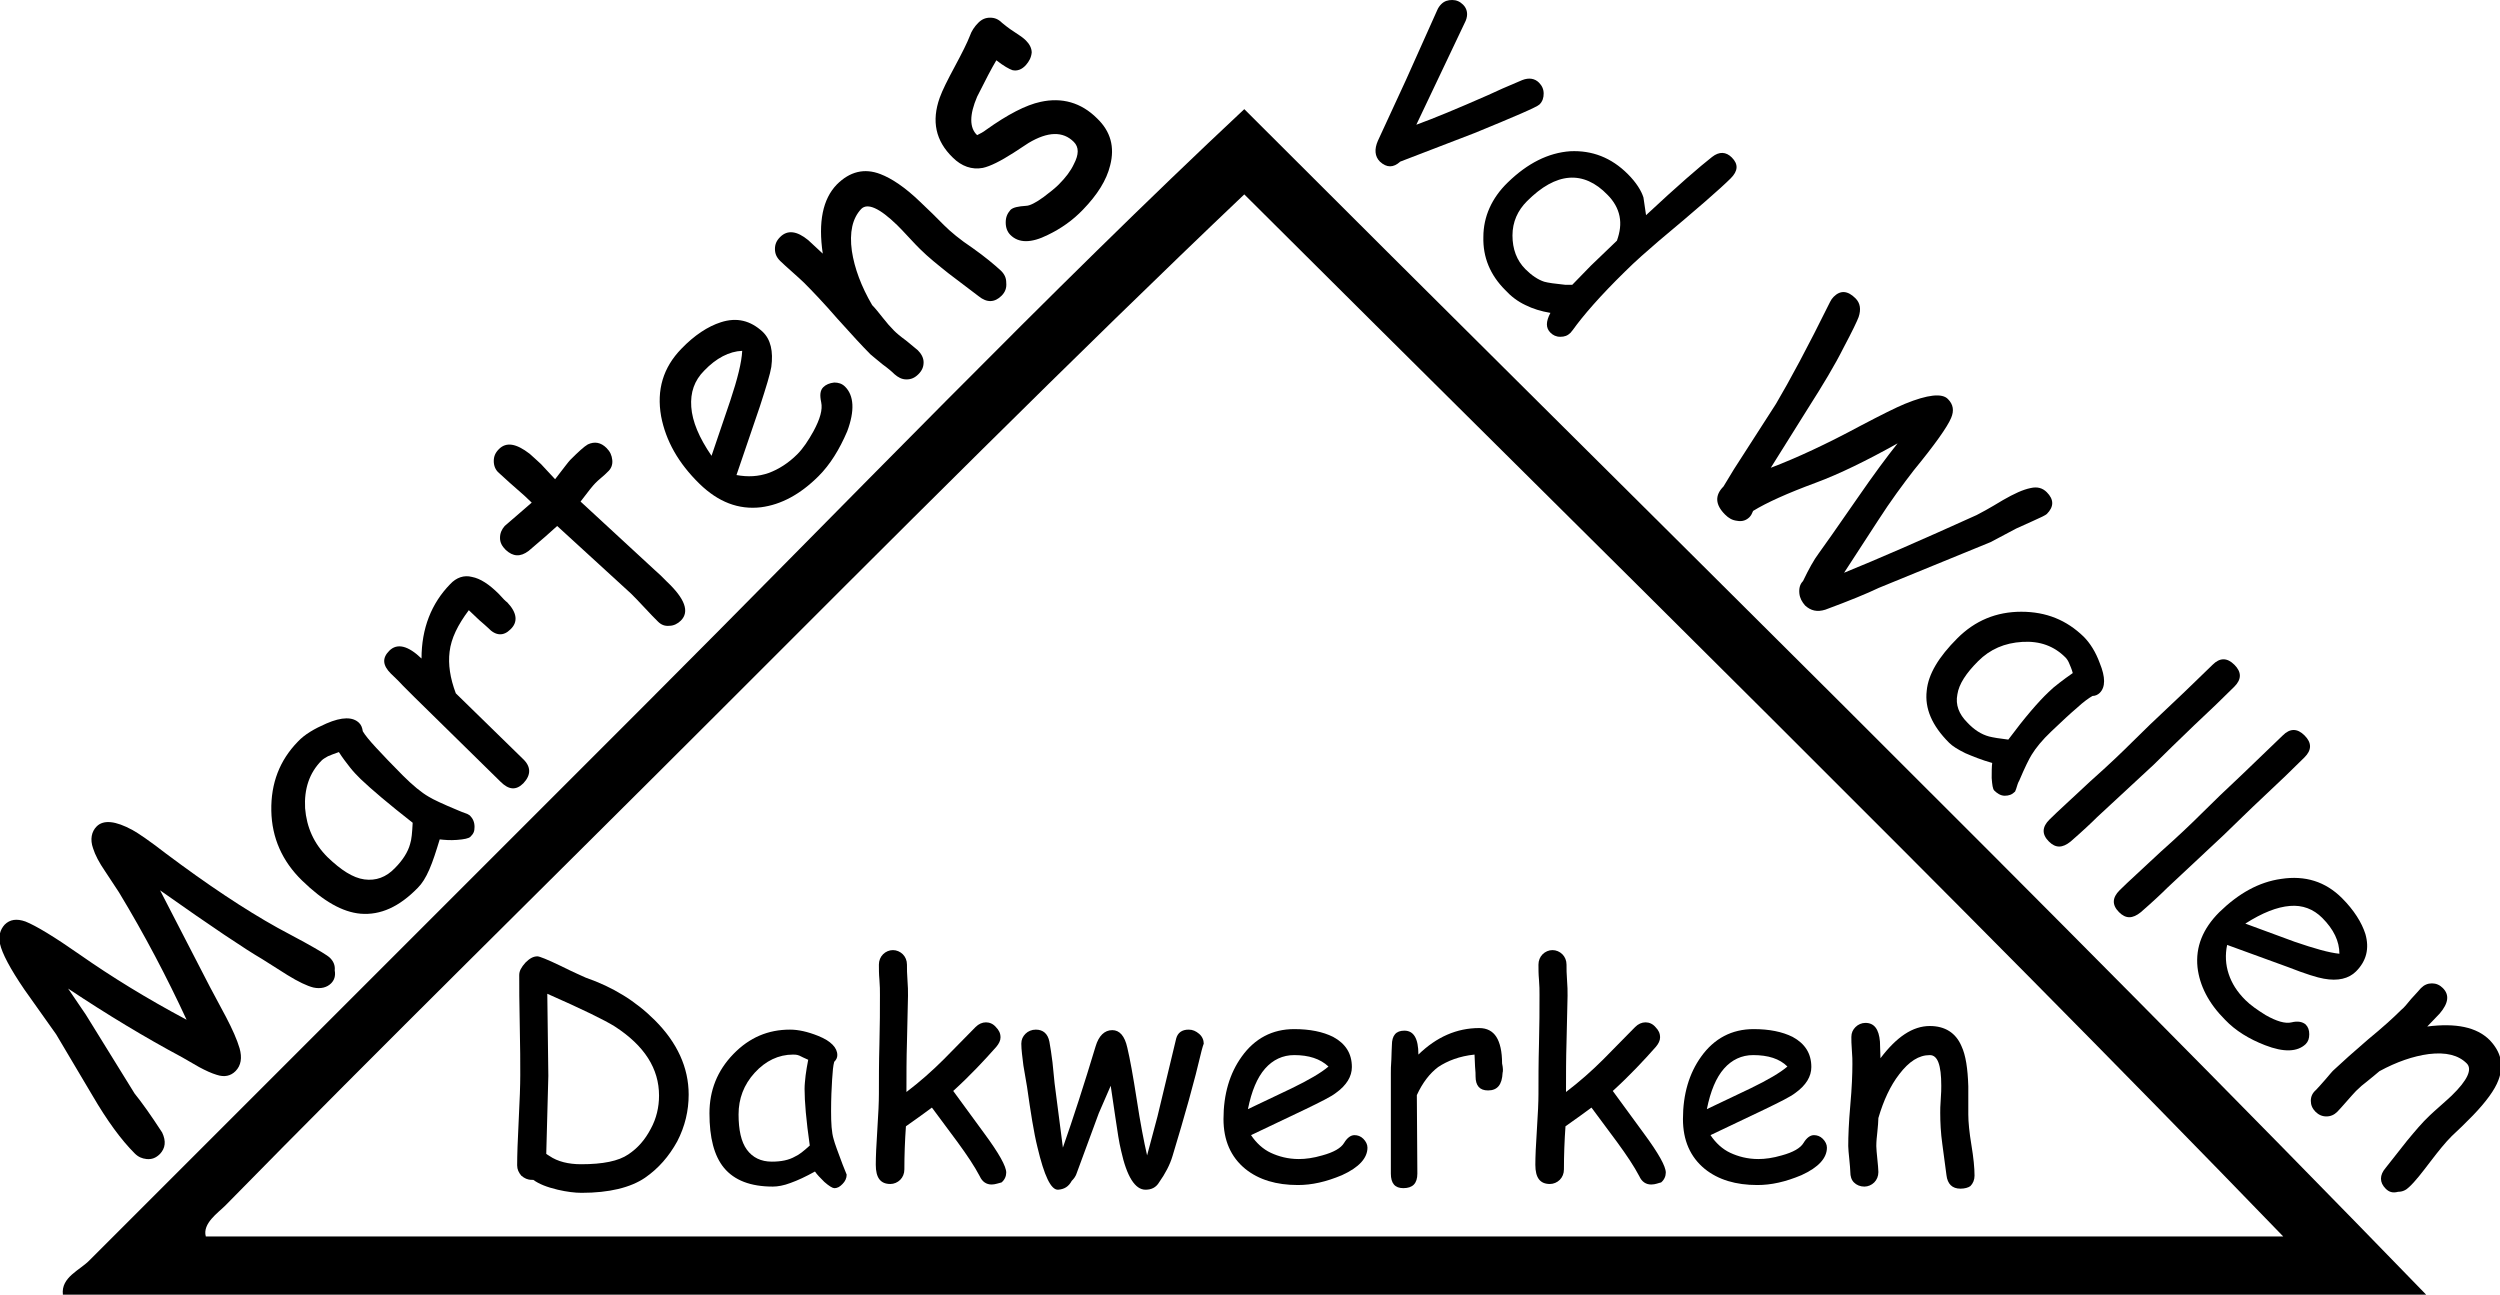
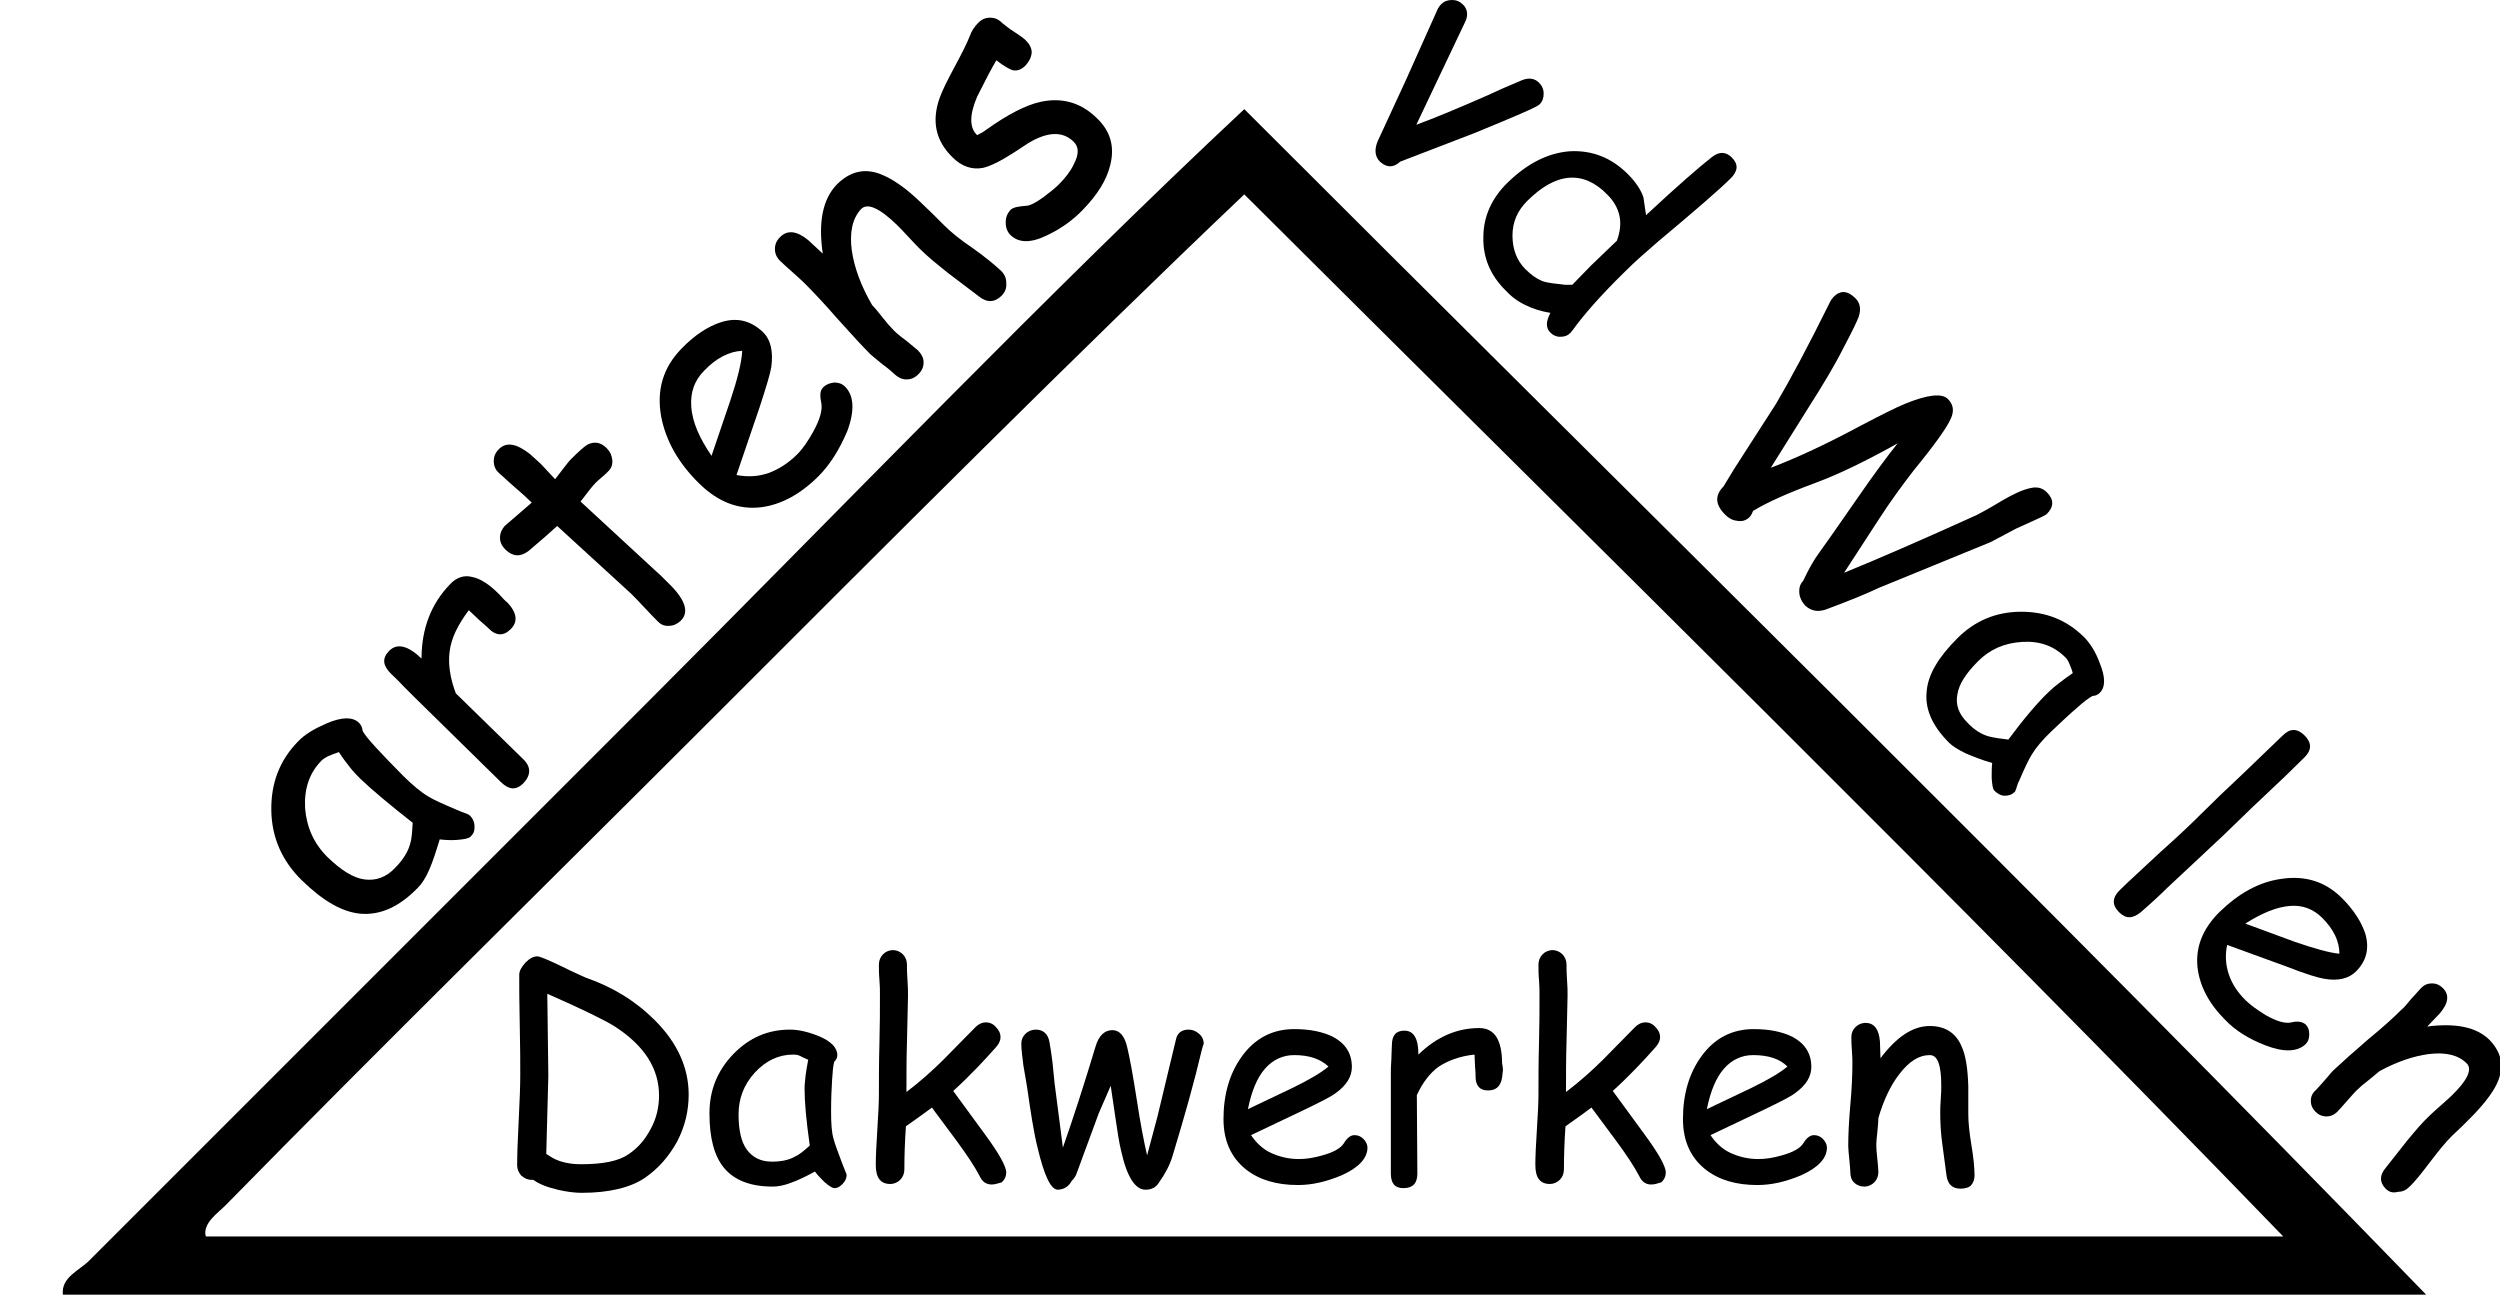
<svg xmlns="http://www.w3.org/2000/svg" version="1.0" id="Layer_1" x="0px" y="0px" width="481px" height="249.1px" viewBox="0 0 481 249.1" enable-background="new 0 0 481 249.1" xml:space="preserve">
  <g>
    <path fill-rule="evenodd" clip-rule="evenodd" d="M466.8,249.1c-151.6,0-303.1,0-454.7,0c-0.4-3.4,3.3-4.7,5.2-6.7   c34.7-34.7,70.6-70.6,106.2-106.2c38.6-38.6,78.7-80.4,115.9-115.2C315.1,96.7,393.5,173.5,466.8,249.1z M239.4,37.4   c-32.2,30.6-68.5,67-102.5,101c-31.3,31.3-63.4,62.8-93.6,93.6c-1.3,1.3-4.4,3.4-3.7,5.9c133.2,0,266.5,0,399.7,0   C375.2,171.6,306,103.8,239.4,37.4z" />
    <g>
-       <path d="M63.7,189.2c-0.8,0.8-2,1.1-3.4,0.8c-1.2-0.3-2.9-1.1-5-2.4l-4.9-3.1c-3.1-1.8-9.7-6.2-19.6-13.2l9.6,18.6l3.1,5.8    c1.2,2.3,2.1,4.3,2.6,6c0.5,1.8,0.3,3.3-0.8,4.4c-0.9,0.9-2.1,1.2-3.6,0.7c-1-0.3-2.1-0.8-3.4-1.5l-3.3-1.9    c-7.1-3.8-14.4-8.2-21.9-13.2l3.4,5l9.4,15.2c1.3,1.6,3.1,4.1,5.3,7.5c0.8,1.7,0.6,3-0.4,4.1c-0.8,0.8-1.6,1.1-2.6,1    c-0.9-0.1-1.6-0.4-2.3-1.1c-2.6-2.6-5.3-6.3-8.1-11.1L10.8,199l-6.1-8.6c-2.8-4.1-4.3-7-4.7-8.8c-0.3-1.5,0-2.7,0.9-3.7    c1-1,2.3-1.2,4-0.6c2,0.8,5.5,2.9,10.5,6.4c6,4.2,12.8,8.4,20.5,12.5c-3.8-8.2-8.1-16.4-13-24.5l-2.7-4.1    c-1.1-1.6-1.9-3.1-2.3-4.4c-0.6-1.7-0.3-3.2,0.7-4.2c1.3-1.3,3.6-1.1,6.9,0.7c1.1,0.6,3.3,2.1,6.4,4.5c8,6,15.2,10.8,21.5,14.3    l5.2,2.8c2.7,1.5,4.4,2.5,4.9,3c0.7,0.7,1,1.5,0.9,2.4C64.6,187.8,64.3,188.6,63.7,189.2z" />
      <path d="M90.5,161c-0.3,0.3-1.2,0.5-2.6,0.6c-1.3,0.1-2.4,0-3.3-0.1c-0.7,2.3-1.3,4.2-2,5.8c-0.7,1.6-1.4,2.7-2.2,3.5    c-3.6,3.7-7.2,5.3-11,5c-3.5-0.3-7.2-2.4-11.3-6.4c-3.8-3.7-5.8-8.2-5.9-13.4c-0.1-5.3,1.6-9.7,5.1-13.3c1.3-1.4,3.2-2.5,5.5-3.5    c3-1.3,5.1-1.3,6.3-0.1c0.4,0.4,0.6,0.9,0.7,1.6c0.4,0.7,1.3,1.8,2.6,3.2c1.3,1.4,3,3.2,5.1,5.3c1.9,1.9,3.6,3.3,5,4.1    c0.8,0.5,2.7,1.4,5.6,2.6c0.4,0.2,1,0.4,1.8,0.7l0.5,0.3c0.6,0.6,0.9,1.3,0.9,2.2S91.1,160.4,90.5,161z M69.4,149.9    c-0.7-0.7-1.4-1.4-2.1-2.3c-0.7-0.9-1.4-1.8-2.1-2.9c-0.9,0.3-1.6,0.6-2.1,0.8c-0.5,0.3-0.9,0.5-1.2,0.8c-2.4,2.4-3.4,5.5-3.2,9.2    c0.3,3.7,1.7,6.8,4.3,9.4c2.6,2.5,4.9,4,7.1,4.3c2.2,0.3,4.2-0.4,5.9-2.2c1.5-1.5,2.5-3.1,2.9-4.6c0.3-0.9,0.4-2.2,0.5-4.1    C74.8,154.7,71.5,151.9,69.4,149.9z" />
      <path d="M97.6,115.9c1.9,2,2.1,3.8,0.6,5.2c-1.3,1.3-2.8,1.3-4.3-0.3c-0.3-0.3-0.9-0.8-1.7-1.5l-2-1.9c-2.1,2.8-3.4,5.4-3.7,8    c-0.3,2.4,0.1,5.1,1.2,8l12.9,12.6c1.6,1.5,1.6,3.1,0.1,4.7c-1.4,1.4-2.8,1.3-4.4-0.3l-16.5-16.2c-0.5-0.5-1.3-1.3-2.3-2.3    c-1-1.1-1.8-1.8-2.3-2.3c-1.6-1.6-1.7-3-0.3-4.4c1.5-1.5,3.6-1,6.2,1.5c0-5.8,1.9-10.6,5.5-14.3c1.2-1.3,2.7-1.8,4.2-1.4    c1.6,0.3,3.3,1.4,5.2,3.3C96.7,115.1,97.3,115.7,97.6,115.9z" />
      <path d="M116.9,90.8c-0.3,0.3-0.7,0.7-1.2,1.1c-0.5,0.4-0.9,0.8-1.2,1.1c-0.4,0.4-1.3,1.5-2.8,3.5l14.3,13.2l1.1,1l1.2,1.2    c3.5,3.3,4.4,5.8,2.7,7.5c-0.6,0.6-1.4,1-2.2,1c-0.9,0.1-1.6-0.2-2.2-0.8c-0.6-0.6-1.5-1.5-2.6-2.7c-1.1-1.2-2-2.1-2.6-2.7    l-14.2-13c-1.2,1.1-3,2.7-5.5,4.8c-1.6,1.2-3,1.1-4.4-0.2c-0.7-0.7-1.1-1.4-1.1-2.3c0-0.9,0.3-1.6,0.9-2.3l5.2-4.5    c-0.8-0.8-1.9-1.8-3.3-3c-1.4-1.2-2.4-2.2-3-2.7c-0.7-0.6-1-1.4-1-2.3c0-0.9,0.3-1.6,1-2.3c1.4-1.4,3.3-1.1,5.9,0.9    c0.6,0.5,1.3,1.2,2.2,2l1.3,1.4l1.4,1.5c1.7-2.2,2.6-3.4,2.9-3.7c1.6-1.6,2.7-2.6,3.4-3c1.3-0.6,2.5-0.4,3.6,0.7    c0.7,0.7,1,1.4,1.1,2.3C117.9,89.4,117.6,90.2,116.9,90.8z" />
      <path d="M157.5,91.6c-3.5,3.5-7.2,5.5-11.1,6c-4.3,0.5-8.2-1-11.8-4.5c-4.1-4-6.5-8.3-7.4-13c-0.9-5.1,0.4-9.4,3.9-13    c2.5-2.6,5.1-4.3,7.6-5.1c3.1-1,5.7-0.3,8,1.8c1.6,1.5,2.1,3.8,1.7,6.8c-0.2,1.3-1,3.9-2.2,7.6l-4.5,13.2c2.2,0.4,4.2,0.3,6.2-0.4    c1.9-0.7,3.8-1.9,5.5-3.6c1.1-1.1,2.1-2.6,3.1-4.4c1.3-2.4,1.8-4.2,1.5-5.6c-0.3-1.4-0.2-2.3,0.4-2.9c0.5-0.5,1.2-0.8,2.1-0.9    c0.8,0,1.5,0.2,2.1,0.8c1.7,1.7,1.9,4.6,0.4,8.6C161.5,86.5,159.7,89.4,157.5,91.6z M135.5,71.3c-1.9,1.9-2.7,4.2-2.5,7    s1.5,5.9,3.9,9.4l3.6-10.6c1.4-4.2,2.2-7.4,2.3-9.6C140.3,67.6,137.8,68.9,135.5,71.3z" />
      <path d="M192.7,56.9c-1.3,1.3-2.8,1.4-4.4,0.1l-5.8-4.4c-2-1.6-3.9-3.1-5.5-4.7c-0.4-0.4-1.2-1.2-2.2-2.3c-1-1.1-1.7-1.8-2.2-2.3    c-3.4-3.3-5.7-4.3-6.9-3.1c-1.7,1.8-2.3,4.5-1.8,8.1c0.5,3.3,1.8,6.8,3.9,10.4c0.6,0.6,1.3,1.5,2.1,2.5c0.7,0.9,1.4,1.7,2.1,2.4    c0.5,0.5,1.2,1.1,2.3,1.9c1,0.8,1.8,1.5,2.3,1.9c0.7,0.7,1.1,1.5,1.1,2.3c0,0.9-0.3,1.6-1,2.3c-0.7,0.7-1.4,1-2.3,1    c-0.9,0-1.6-0.4-2.3-1c-0.5-0.5-1.2-1.1-2.3-1.9c-1-0.8-1.8-1.5-2.3-1.9c-1.6-1.6-3.7-3.9-6.4-6.9c-2.6-3-4.8-5.3-6.4-6.9    c-0.5-0.5-1.3-1.2-2.3-2.1c-1-0.9-1.8-1.6-2.3-2.1c-0.7-0.7-1-1.4-1-2.3c0-0.9,0.3-1.6,1-2.3c1.4-1.4,3.2-1.2,5.4,0.6l2.8,2.6    c-0.9-6.1,0-10.5,2.7-13.3c2.5-2.5,5.3-3.2,8.4-2c2.1,0.8,4.7,2.5,7.6,5.3l2.4,2.3l2.2,2.2c1.3,1.3,3.1,2.8,5.5,4.4    c2.4,1.7,4.2,3.2,5.5,4.4c0.7,0.7,1,1.4,1,2.3C193.7,55.4,193.4,56.2,192.7,56.9z" />
      <path d="M197.4,12.5c-0.8,0.9-1.7,1.2-2.6,1c-0.6-0.2-1.7-0.8-3.1-1.9c-0.9,1.5-2.1,3.8-3.7,7c-1.5,3.5-1.5,6,0,7.4    c0.6-0.3,1.2-0.6,1.7-1c4.2-3,7.7-4.8,10.5-5.4c4.1-0.9,7.8,0.1,10.9,3.2c2.6,2.5,3.4,5.5,2.5,9c-0.7,2.9-2.5,5.7-5.2,8.5    c-2,2.1-4.3,3.7-6.8,4.9c-3.2,1.6-5.6,1.6-7.2,0c-0.6-0.6-0.9-1.4-0.9-2.4c0-1,0.3-1.7,0.9-2.4c0.5-0.5,1.5-0.7,3-0.8    c0.7,0,1.9-0.6,3.4-1.7c1.2-0.9,2.2-1.7,2.9-2.4c1.3-1.3,2.3-2.6,2.9-3.9c1-1.9,1-3.3,0-4.3c-2.1-2.1-5-2-8.7,0.2l-2.9,1.9    c-2.5,1.6-4.5,2.6-5.9,2.9c-2.1,0.4-4.1-0.3-5.8-2c-3.3-3.2-4.1-7-2.5-11.5c0.5-1.4,1.5-3.4,2.9-6c1.4-2.6,2.4-4.6,2.9-5.9    c0.3-0.9,0.9-1.8,1.6-2.5c0.7-0.7,1.4-1,2.3-1c0.9,0,1.6,0.3,2.3,1c0.5,0.4,1.2,1,2.3,1.7c1.1,0.7,1.8,1.2,2.3,1.7    c0.7,0.7,1.1,1.5,1.1,2.3C198.4,11.1,198,11.8,197.4,12.5z" />
    </g>
    <g>
      <path d="M269.4,31.1c-1.3,1.2-2.6,1.2-3.9,0c-1-1-1.1-2.4-0.4-4l5.4-11.7l6-13.4c0.2-0.5,0.5-0.9,0.8-1.2c0.6-0.6,1.3-0.8,2.1-0.8    c0.8,0,1.5,0.3,2.1,0.9c0.8,0.8,1,1.9,0.5,3.1l-9.5,20c3.3-1.2,7.9-3.1,13.8-5.7c1.5-0.7,3.7-1.7,6.6-2.9c1.3-0.5,2.4-0.3,3.2,0.5    c0.6,0.6,0.9,1.3,0.9,2.1s-0.2,1.5-0.8,2.1c-0.5,0.5-4.7,2.3-12.5,5.5L269.4,31.1z" />
      <path d="M319.1,46.4c-2.2,1.9-4.4,3.8-6.5,5.9c-4.7,4.6-8,8.4-10,11.2c-0.2,0.2-0.3,0.4-0.4,0.5c-0.6,0.6-1.2,0.8-2,0.8    s-1.4-0.3-1.9-0.8c-0.9-0.9-0.9-2.1,0-3.8c-1.8-0.3-3.4-0.8-4.8-1.5c-1.5-0.7-2.8-1.7-3.9-2.9c-2.9-2.9-4.3-6.3-4.2-10.2    c0-3.9,1.6-7.5,4.7-10.5c3.8-3.7,7.8-5.7,12-6c4.2-0.2,7.9,1.2,11.1,4.4c1.6,1.6,2.6,3.2,3,4.5l0.5,3.4    c6.1-5.7,10.4-9.4,12.7-11.2c1.4-1.1,2.7-1,3.8,0.1c1.3,1.3,1.2,2.6-0.2,4C331,36.3,326.4,40.3,319.1,46.4z M309.3,37.5    c-2.3-2.4-4.8-3.5-7.4-3.3c-2.6,0.2-5.3,1.7-8.1,4.5c-1.8,1.8-2.8,4-2.8,6.6c0,2.6,0.8,4.8,2.5,6.5c1.2,1.2,2.4,2,3.6,2.4    c0.7,0.2,2.1,0.4,4.1,0.6c0.4,0,0.8,0,1.3,0l3.6-3.7l2.5-2.4l2.5-2.4c0.6-1.7,0.8-3.2,0.5-4.7C311.3,40.1,310.5,38.7,309.3,37.5z" />
      <path d="M347.3,116.5c-0.6-0.7-1-1.4-1.1-2.3c-0.1-1,0.1-1.8,0.7-2.4c1.1-2.3,2.1-4.1,3-5.3s3.4-4.8,7.5-10.7    c3.1-4.5,5.7-8,7.7-10.5c-5.9,3.3-11.2,5.9-15.8,7.6c-5.4,2-9.4,3.8-12,5.4c-0.2,0.5-0.4,0.9-0.7,1.2c-0.6,0.6-1.4,0.9-2.4,0.7    c-0.9-0.1-1.6-0.5-2.3-1.2c-1.9-1.9-2-3.7-0.3-5.4l2-3.3l8.1-12.6c2.6-4.4,6.1-10.9,10.4-19.6c0.2-0.4,0.4-0.7,0.7-1    c1.3-1.3,2.7-1.2,4.2,0.3c0.9,0.9,1.1,2.1,0.6,3.6c-0.3,0.8-1.2,2.7-2.9,5.9c-1.7,3.4-4,7.2-6.8,11.6L340.7,90    c5-1.9,10.8-4.6,17.3-8.1c4-2.1,6.8-3.5,8.5-4.2c4.4-1.8,7.2-2.1,8.3-0.9c1,1,1.2,2.2,0.6,3.6c-0.7,1.7-3.1,5.1-7.2,10.1    c-2,2.6-4.4,5.8-6.9,9.7l-6.5,10c6.4-2.6,14.9-6.3,25.5-11.1c0.6-0.3,2.3-1.2,5.1-2.9c2.1-1.2,3.8-2,5.3-2.3    c1.3-0.3,2.3,0,3.1,0.8c1.4,1.4,1.4,2.8,0,4.2c-0.2,0.2-1.2,0.7-2.8,1.4l-3.1,1.4l-4.9,2.6l-21.5,8.8c-2.3,1.1-5.7,2.5-10.3,4.2    C349.6,117.8,348.4,117.5,347.3,116.5z" />
      <path d="M383.7,152.1c-0.3-0.3-0.4-1.1-0.5-2.4c0-1.2,0-2.2,0.1-2.9c-2.1-0.6-3.8-1.3-5.2-1.9c-1.4-0.7-2.4-1.3-3.1-2    c-3.3-3.3-4.7-6.6-4.3-10c0.3-3.2,2.3-6.5,5.9-10.1c3.4-3.4,7.5-5.1,12.3-5.1c4.8,0,8.7,1.6,12,4.8c1.2,1.2,2.3,2.9,3.1,5.1    c1.1,2.7,1.1,4.6,0,5.7c-0.4,0.4-0.9,0.6-1.4,0.6c-0.7,0.4-1.7,1.1-3,2.3c-1.3,1.1-2.9,2.6-4.9,4.5c-1.8,1.7-3,3.2-3.8,4.5    c-0.5,0.8-1.3,2.4-2.4,5c-0.2,0.3-0.4,0.9-0.6,1.6l-0.2,0.5c-0.6,0.6-1.2,0.8-2,0.8S384.2,152.6,383.7,152.1z M394.1,133.2    c0.6-0.6,1.3-1.2,2.1-1.8c0.8-0.6,1.7-1.3,2.6-1.9c-0.2-0.8-0.5-1.4-0.7-1.9c-0.2-0.5-0.5-0.9-0.7-1.1c-2.2-2.2-4.9-3.2-8.3-3    s-6.2,1.4-8.5,3.7c-2.3,2.3-3.7,4.4-4,6.4c-0.4,2,0.3,3.8,1.9,5.4c1.3,1.4,2.7,2.3,4.2,2.7c0.8,0.2,2,0.4,3.7,0.6    C389.6,138,392.2,135,394.1,133.2z" />
-       <path d="M414.4,147.1l-10.9,10.1c-1.1,1.1-2.8,2.7-5.1,4.7c-1.6,1.3-2.9,1.3-4.2,0c-1.4-1.4-1.3-2.8,0.1-4.2    c1.7-1.7,4.4-4.1,7.9-7.4c3.6-3.2,6.2-5.7,7.9-7.4c2.2-2.2,4.8-4.7,7.8-7.5s5.5-5.3,7.8-7.5c1.4-1.4,2.8-1.4,4.2,0    c1.4,1.4,1.4,2.8,0,4.2c-2.2,2.2-4.8,4.7-7.8,7.5C419.2,142.4,416.6,144.9,414.4,147.1z" />
      <path d="M427.8,160.7L417,170.8c-1.1,1.1-2.8,2.7-5.1,4.7c-1.6,1.3-2.9,1.3-4.2,0c-1.4-1.4-1.3-2.8,0.1-4.2    c1.7-1.7,4.4-4.1,7.9-7.4c3.6-3.2,6.2-5.7,7.9-7.4c2.2-2.2,4.8-4.7,7.8-7.5c2.9-2.8,5.5-5.3,7.8-7.5c1.4-1.4,2.8-1.4,4.2,0    c1.4,1.4,1.4,2.8,0,4.2c-2.2,2.2-4.8,4.7-7.8,7.5C432.6,156,430.1,158.5,427.8,160.7z" />
      <path d="M428.1,196.2c-3.2-3.2-4.9-6.6-5.3-10.1c-0.4-3.9,1-7.4,4.2-10.6c3.7-3.6,7.6-5.8,11.9-6.4c4.6-0.7,8.5,0.5,11.7,3.7    c2.3,2.3,3.8,4.7,4.5,6.9c0.8,2.8,0.2,5.2-1.8,7.2c-1.4,1.4-3.5,1.9-6.2,1.4c-1.2-0.2-3.5-0.9-6.8-2.2l-11.8-4.3    c-0.4,1.9-0.3,3.8,0.3,5.6c0.6,1.8,1.6,3.4,3.2,5c1,1,2.3,1.9,3.9,2.9c2.1,1.2,3.8,1.7,5,1.4c1.2-0.3,2.1-0.1,2.7,0.4    c0.5,0.5,0.7,1.1,0.7,1.9c0,0.8-0.2,1.4-0.7,1.9c-1.6,1.5-4.2,1.6-7.8,0.2C432.7,199.9,430.1,198.3,428.1,196.2z M446.8,176.6    c-1.7-1.7-3.8-2.5-6.2-2.3c-2.5,0.2-5.3,1.3-8.6,3.4l9.5,3.5c3.8,1.3,6.6,2.1,8.6,2.3C450.1,181.1,449,178.8,446.8,176.6z" />
      <path d="M459,228.7c-1.2-1.2-1.2-2.6,0-4l4.1-5.2c1.5-1.8,2.9-3.5,4.4-4.9c0.4-0.4,1.1-1,2.1-1.9c1-0.9,1.7-1.5,2.1-1.9    c3.1-3,4-5.1,2.9-6.2c-1.6-1.6-4-2.2-7.3-1.8c-3,0.4-6.2,1.5-9.5,3.3c-0.6,0.5-1.3,1.1-2.3,1.9c-0.8,0.6-1.5,1.2-2.2,1.9    c-0.4,0.4-1,1.1-1.8,2c-0.8,0.9-1.4,1.6-1.8,2c-0.6,0.6-1.3,0.9-2.1,0.9c-0.8,0-1.5-0.3-2.1-0.9c-0.6-0.6-0.9-1.3-0.9-2.1    c0-0.8,0.3-1.5,1-2.1c0.4-0.4,1-1.1,1.8-2c0.8-0.9,1.3-1.6,1.8-2c1.5-1.4,3.6-3.3,6.4-5.7c2.8-2.3,4.9-4.2,6.4-5.7    c0.5-0.4,1.1-1.1,1.9-2.1c0.8-0.9,1.5-1.6,1.9-2.1c0.6-0.6,1.3-0.9,2.1-0.9s1.5,0.3,2.1,0.9c1.3,1.3,1.1,2.9-0.6,4.9l-2.4,2.5    c5.5-0.7,9.5,0.1,12,2.6c2.2,2.3,2.8,4.8,1.7,7.7c-0.7,1.9-2.4,4.2-4.9,6.8l-2.1,2.1l-2,1.9c-1.2,1.2-2.5,2.8-4.1,4.9    c-1.6,2.1-2.9,3.8-4.1,4.9c-0.6,0.6-1.3,0.9-2.1,0.9C460.3,229.6,459.6,229.3,459,228.7z" />
    </g>
    <g>
      <path d="M124.1,226.6c-2.8,1.9-6.9,2.9-12.2,2.9c-1.3,0-2.9-0.2-4.6-0.6c-2.1-0.5-3.6-1.1-4.7-1.9h-0.3c-0.8,0-1.4-0.3-2-0.8    c-0.5-0.6-0.8-1.2-0.8-2c0-1.9,0.1-4.8,0.3-8.7s0.3-6.7,0.3-8.7c0-2.1,0-5.4-0.1-9.6s-0.1-7.5-0.1-9.6c0-0.8,0.4-1.5,1.2-2.4    c0.8-0.8,1.5-1.2,2.3-1.2c0.4,0,1.9,0.6,4.4,1.8c2.8,1.4,4.5,2.1,4.9,2.3c5.2,1.8,9.6,4.5,13.3,8.2c4.3,4.3,6.5,9.1,6.5,14.3    c0,3.1-0.7,6.1-2.2,9C128.7,222.5,126.7,224.8,124.1,226.6z M118.3,197.5c-1.9-1.2-6.2-3.3-13-6.3l0.1,7.9l0.1,7.9l-0.4,15    c0.1,0.1,0.3,0.2,0.6,0.4c1.6,1.1,3.7,1.6,6.1,1.6c4.2,0,7.2-0.6,9.1-1.9c1.8-1.2,3.2-2.8,4.3-4.9c1.1-2,1.6-4.2,1.6-6.4    C126.8,205.6,124,201.2,118.3,197.5z" />
      <path d="M160.5,228.6c-0.3,0-1-0.4-1.9-1.2c-0.8-0.8-1.4-1.4-1.8-2c-1.8,1-3.3,1.7-4.7,2.2c-1.3,0.5-2.5,0.7-3.4,0.7    c-4.3,0-7.4-1.2-9.4-3.6c-1.9-2.3-2.8-5.8-2.8-10.5c0-4.4,1.5-8.2,4.6-11.4s6.7-4.7,10.9-4.7c1.6,0,3.4,0.4,5.4,1.2    c2.5,1,3.7,2.3,3.7,3.7c0,0.5-0.2,0.9-0.6,1.3c-0.2,0.7-0.3,1.8-0.4,3.4c-0.1,1.6-0.2,3.6-0.2,6.1c0,2.3,0.1,4.1,0.5,5.4    c0.2,0.8,0.8,2.4,1.7,4.8c0.1,0.3,0.3,0.8,0.6,1.5l0.2,0.5c0,0.7-0.3,1.3-0.8,1.8S161.2,228.6,160.5,228.6z M154.8,209.5    c0-0.8,0.1-1.6,0.2-2.6c0.1-0.9,0.3-1.9,0.5-3c-0.7-0.3-1.3-0.6-1.7-0.8c-0.5-0.2-0.9-0.2-1.2-0.2c-2.8,0-5.3,1.2-7.4,3.5    c-2.1,2.3-3.1,5-3.1,8c0,3,0.5,5.3,1.6,6.8c1.1,1.5,2.7,2.3,4.8,2.3c1.8,0,3.3-0.3,4.5-1c0.7-0.3,1.6-1,2.8-2.1    C155.1,215.5,154.8,211.9,154.8,209.5z" />
      <path d="M190.8,227.9c-1,0-1.8-0.5-2.3-1.6c-1-1.9-2.4-4-4.3-6.6l-4.9-6.6c-1.1,0.8-2.7,2-5,3.6c-0.2,2.8-0.3,5.6-0.3,8.3    c0,0.8-0.3,1.5-0.8,2c-0.5,0.5-1.2,0.8-1.9,0.8c-1.9,0-2.8-1.2-2.8-3.7c0-1.5,0.1-3.8,0.3-6.8c0.2-3,0.3-5.3,0.3-6.8    c0-2.8,0-6,0.1-9.6c0.1-3.6,0.1-6.8,0.1-9.5c0-0.8,0-1.8-0.1-2.9s-0.1-2.1-0.1-2.9s0.3-1.5,0.8-2c0.5-0.5,1.2-0.8,1.9-0.8    s1.4,0.3,1.9,0.8c0.5,0.5,0.8,1.2,0.8,2c0,0.8,0,1.8,0.1,3c0.1,1.1,0.1,2.1,0.1,3l-0.2,8.9c-0.1,3.2-0.1,6.4-0.1,9.6    c2.5-1.9,4.9-4,7.2-6.3l6.1-6.2c0.6-0.6,1.3-0.9,2-0.9c0.7,0,1.4,0.3,1.9,0.9c0.6,0.6,0.9,1.2,0.9,2c0,0.6-0.3,1.2-0.8,1.8    c-2.3,2.6-5,5.5-8.3,8.5l6,8.2c2.8,3.8,4.2,6.3,4.2,7.5c0,0.7-0.3,1.4-0.9,1.9C192.2,227.6,191.5,227.9,190.8,227.9z" />
      <path d="M231.2,202.1c-1.4,6-3.3,12.7-5.6,20.3c-0.5,1.7-1.4,3.4-2.6,5.1c-0.6,1-1.5,1.4-2.6,1.4c-2,0-3.6-2.5-4.7-7.5    c-0.4-1.6-0.7-3.7-1.1-6.4l-0.9-6.1l-2.3,5.3l-4.2,11.4c-0.2,0.7-0.6,1.2-1,1.6c-0.6,1.1-1.4,1.6-2.6,1.7c-1.4,0.1-2.7-2.7-4-8.2    c-0.7-2.8-1.3-6.7-2-11.6l-0.7-4.1c-0.2-1.7-0.4-3-0.4-4.2c0-0.8,0.3-1.4,0.8-1.9c0.5-0.5,1.2-0.8,2-0.8c1.4,0,2.3,0.8,2.6,2.3    c0.2,1.1,0.4,2.4,0.6,4l0.4,4l1.6,12.4c2-5.7,4.1-12.2,6.3-19.5c0.6-2,1.7-3.1,3.2-3.1c1.4,0,2.4,1.1,2.9,3.4    c0.5,2.1,1.1,5.4,1.8,9.9c0.7,4.6,1.4,8.2,2,10.8l2-7.5l3.6-15c0.3-1.1,1.1-1.7,2.4-1.7c0.8,0,1.4,0.3,2,0.8s0.9,1.2,0.9,1.9    C231.5,201,231.4,201.4,231.2,202.1z" />
      <path d="M249.7,228c-4.1,0-7.5-1-10.1-3.1c-2.8-2.3-4.2-5.5-4.2-9.6c0-4.8,1.2-8.8,3.5-12c2.5-3.5,5.9-5.3,10.1-5.3    c3,0,5.5,0.5,7.5,1.5c2.4,1.3,3.6,3.2,3.6,5.8c0,1.8-1,3.5-3.1,5c-0.9,0.7-2.9,1.7-5.8,3.1l-10.5,5c1,1.5,2.3,2.7,3.8,3.4    s3.3,1.2,5.4,1.2c1.3,0,2.8-0.2,4.5-0.7c2.2-0.6,3.6-1.4,4.2-2.4c0.6-1,1.3-1.5,2-1.5c0.6,0,1.2,0.2,1.7,0.7    c0.5,0.5,0.8,1.1,0.8,1.7c0,2-1.6,3.8-4.9,5.3C255.1,227.4,252.4,228,249.7,228z M249,203c-2.2,0-4.1,0.9-5.6,2.6    c-1.5,1.7-2.6,4.3-3.3,7.8l8.4-4c3.3-1.6,5.7-3,7.1-4.2C254,203.7,251.8,203,249,203z" />
      <path d="M289.1,206.4c-0.1,2.3-1,3.4-2.8,3.4c-1.6,0-2.4-0.9-2.4-2.7c0-0.3,0-1-0.1-1.9l-0.1-2.3c-2.9,0.3-5.2,1.2-7,2.4    c-1.6,1.2-3,3-4.1,5.4l0.1,15.1c0,1.9-0.9,2.8-2.7,2.8c-1.6,0-2.4-0.9-2.4-2.8v-19.3c0-0.6,0-1.5,0.1-2.7c0-1.2,0.1-2.1,0.1-2.7    c0-1.9,0.8-2.8,2.4-2.8c1.8,0,2.7,1.5,2.7,4.6c3.5-3.4,7.4-5.1,11.7-5.1c1.5,0,2.6,0.6,3.3,1.7c0.7,1.1,1.1,2.8,1.1,5.1    C289.2,205.5,289.2,206.1,289.1,206.4z" />
      <path d="M317.7,227.9c-1,0-1.8-0.5-2.3-1.6c-1-1.9-2.4-4-4.3-6.6l-4.9-6.6c-1.1,0.8-2.7,2-5,3.6c-0.2,2.8-0.3,5.6-0.3,8.3    c0,0.8-0.3,1.5-0.8,2c-0.5,0.5-1.2,0.8-1.9,0.8c-1.9,0-2.8-1.2-2.8-3.7c0-1.5,0.1-3.8,0.3-6.8s0.3-5.3,0.3-6.8c0-2.8,0-6,0.1-9.6    c0.1-3.6,0.1-6.8,0.1-9.5c0-0.8,0-1.8-0.1-2.9c-0.1-1.1-0.1-2.1-0.1-2.9s0.3-1.5,0.8-2c0.5-0.5,1.2-0.8,1.9-0.8s1.4,0.3,1.9,0.8    c0.5,0.5,0.8,1.2,0.8,2c0,0.8,0,1.8,0.1,3c0.1,1.1,0.1,2.1,0.1,3l-0.2,8.9c-0.1,3.2-0.1,6.4-0.1,9.6c2.5-1.9,4.9-4,7.2-6.3    l6.1-6.2c0.6-0.6,1.3-0.9,2-0.9c0.7,0,1.4,0.3,1.9,0.9c0.6,0.6,0.9,1.2,0.9,2c0,0.6-0.3,1.2-0.8,1.8c-2.3,2.6-5,5.5-8.3,8.5l6,8.2    c2.8,3.8,4.2,6.3,4.2,7.5c0,0.7-0.3,1.4-0.9,1.9C319.1,227.6,318.5,227.9,317.7,227.9z" />
      <path d="M338.1,228c-4.1,0-7.5-1-10.1-3.1c-2.8-2.3-4.2-5.5-4.2-9.6c0-4.8,1.2-8.8,3.5-12c2.5-3.5,5.9-5.3,10.1-5.3    c3,0,5.5,0.5,7.5,1.5c2.4,1.3,3.6,3.2,3.6,5.8c0,1.8-1,3.5-3.1,5c-0.9,0.7-2.9,1.7-5.8,3.1l-10.5,5c1,1.5,2.3,2.7,3.8,3.4    s3.3,1.2,5.4,1.2c1.3,0,2.8-0.2,4.5-0.7c2.2-0.6,3.6-1.4,4.2-2.4c0.6-1,1.3-1.5,2-1.5c0.6,0,1.2,0.2,1.7,0.7    c0.5,0.5,0.8,1.1,0.8,1.7c0,2-1.6,3.8-4.9,5.3C343.5,227.4,340.8,228,338.1,228z M337.3,203c-2.2,0-4.1,0.9-5.6,2.6    s-2.6,4.3-3.3,7.8l8.4-4c3.3-1.6,5.7-3,7.1-4.2C342.4,203.7,340.2,203,337.3,203z" />
      <path d="M377.2,228.7c-1.6,0-2.5-0.9-2.7-2.6l-0.8-6c-0.3-2.1-0.4-4.2-0.4-6c0-0.5,0-1.4,0.1-2.6s0.1-2.1,0.1-2.6    c0-4-0.7-5.9-2.2-5.9c-2.1,0-4,1.2-5.9,3.7c-1.7,2.2-3,5-4,8.4c0,0.7-0.1,1.6-0.2,2.7c-0.1,0.9-0.2,1.8-0.2,2.7    c0,0.6,0.1,1.4,0.2,2.5s0.2,1.9,0.2,2.5c0,0.8-0.3,1.5-0.8,2c-0.5,0.5-1.2,0.8-1.9,0.8c-0.8,0-1.5-0.3-2-0.8    c-0.5-0.5-0.7-1.2-0.7-2c0-0.5-0.1-1.4-0.2-2.5c-0.1-1.1-0.2-1.9-0.2-2.5c0-1.9,0.1-4.5,0.4-7.9c0.3-3.3,0.4-6,0.4-7.9    c0-0.6,0-1.5-0.1-2.6c-0.1-1.2-0.1-2-0.1-2.6c0-0.8,0.3-1.4,0.8-1.9c0.5-0.5,1.2-0.8,1.9-0.8c1.7,0,2.6,1.2,2.8,3.6l0.1,3.2    c3.1-4.1,6.2-6.2,9.5-6.2c2.9,0,5,1.3,6.1,3.9c0.8,1.7,1.2,4.3,1.3,7.7v2.8l0,2.6c0,1.5,0.2,3.5,0.6,5.9c0.4,2.4,0.6,4.4,0.6,5.9    c0,0.8-0.3,1.5-0.8,2C378.7,228.5,378,228.7,377.2,228.7z" />
    </g>
  </g>
</svg>